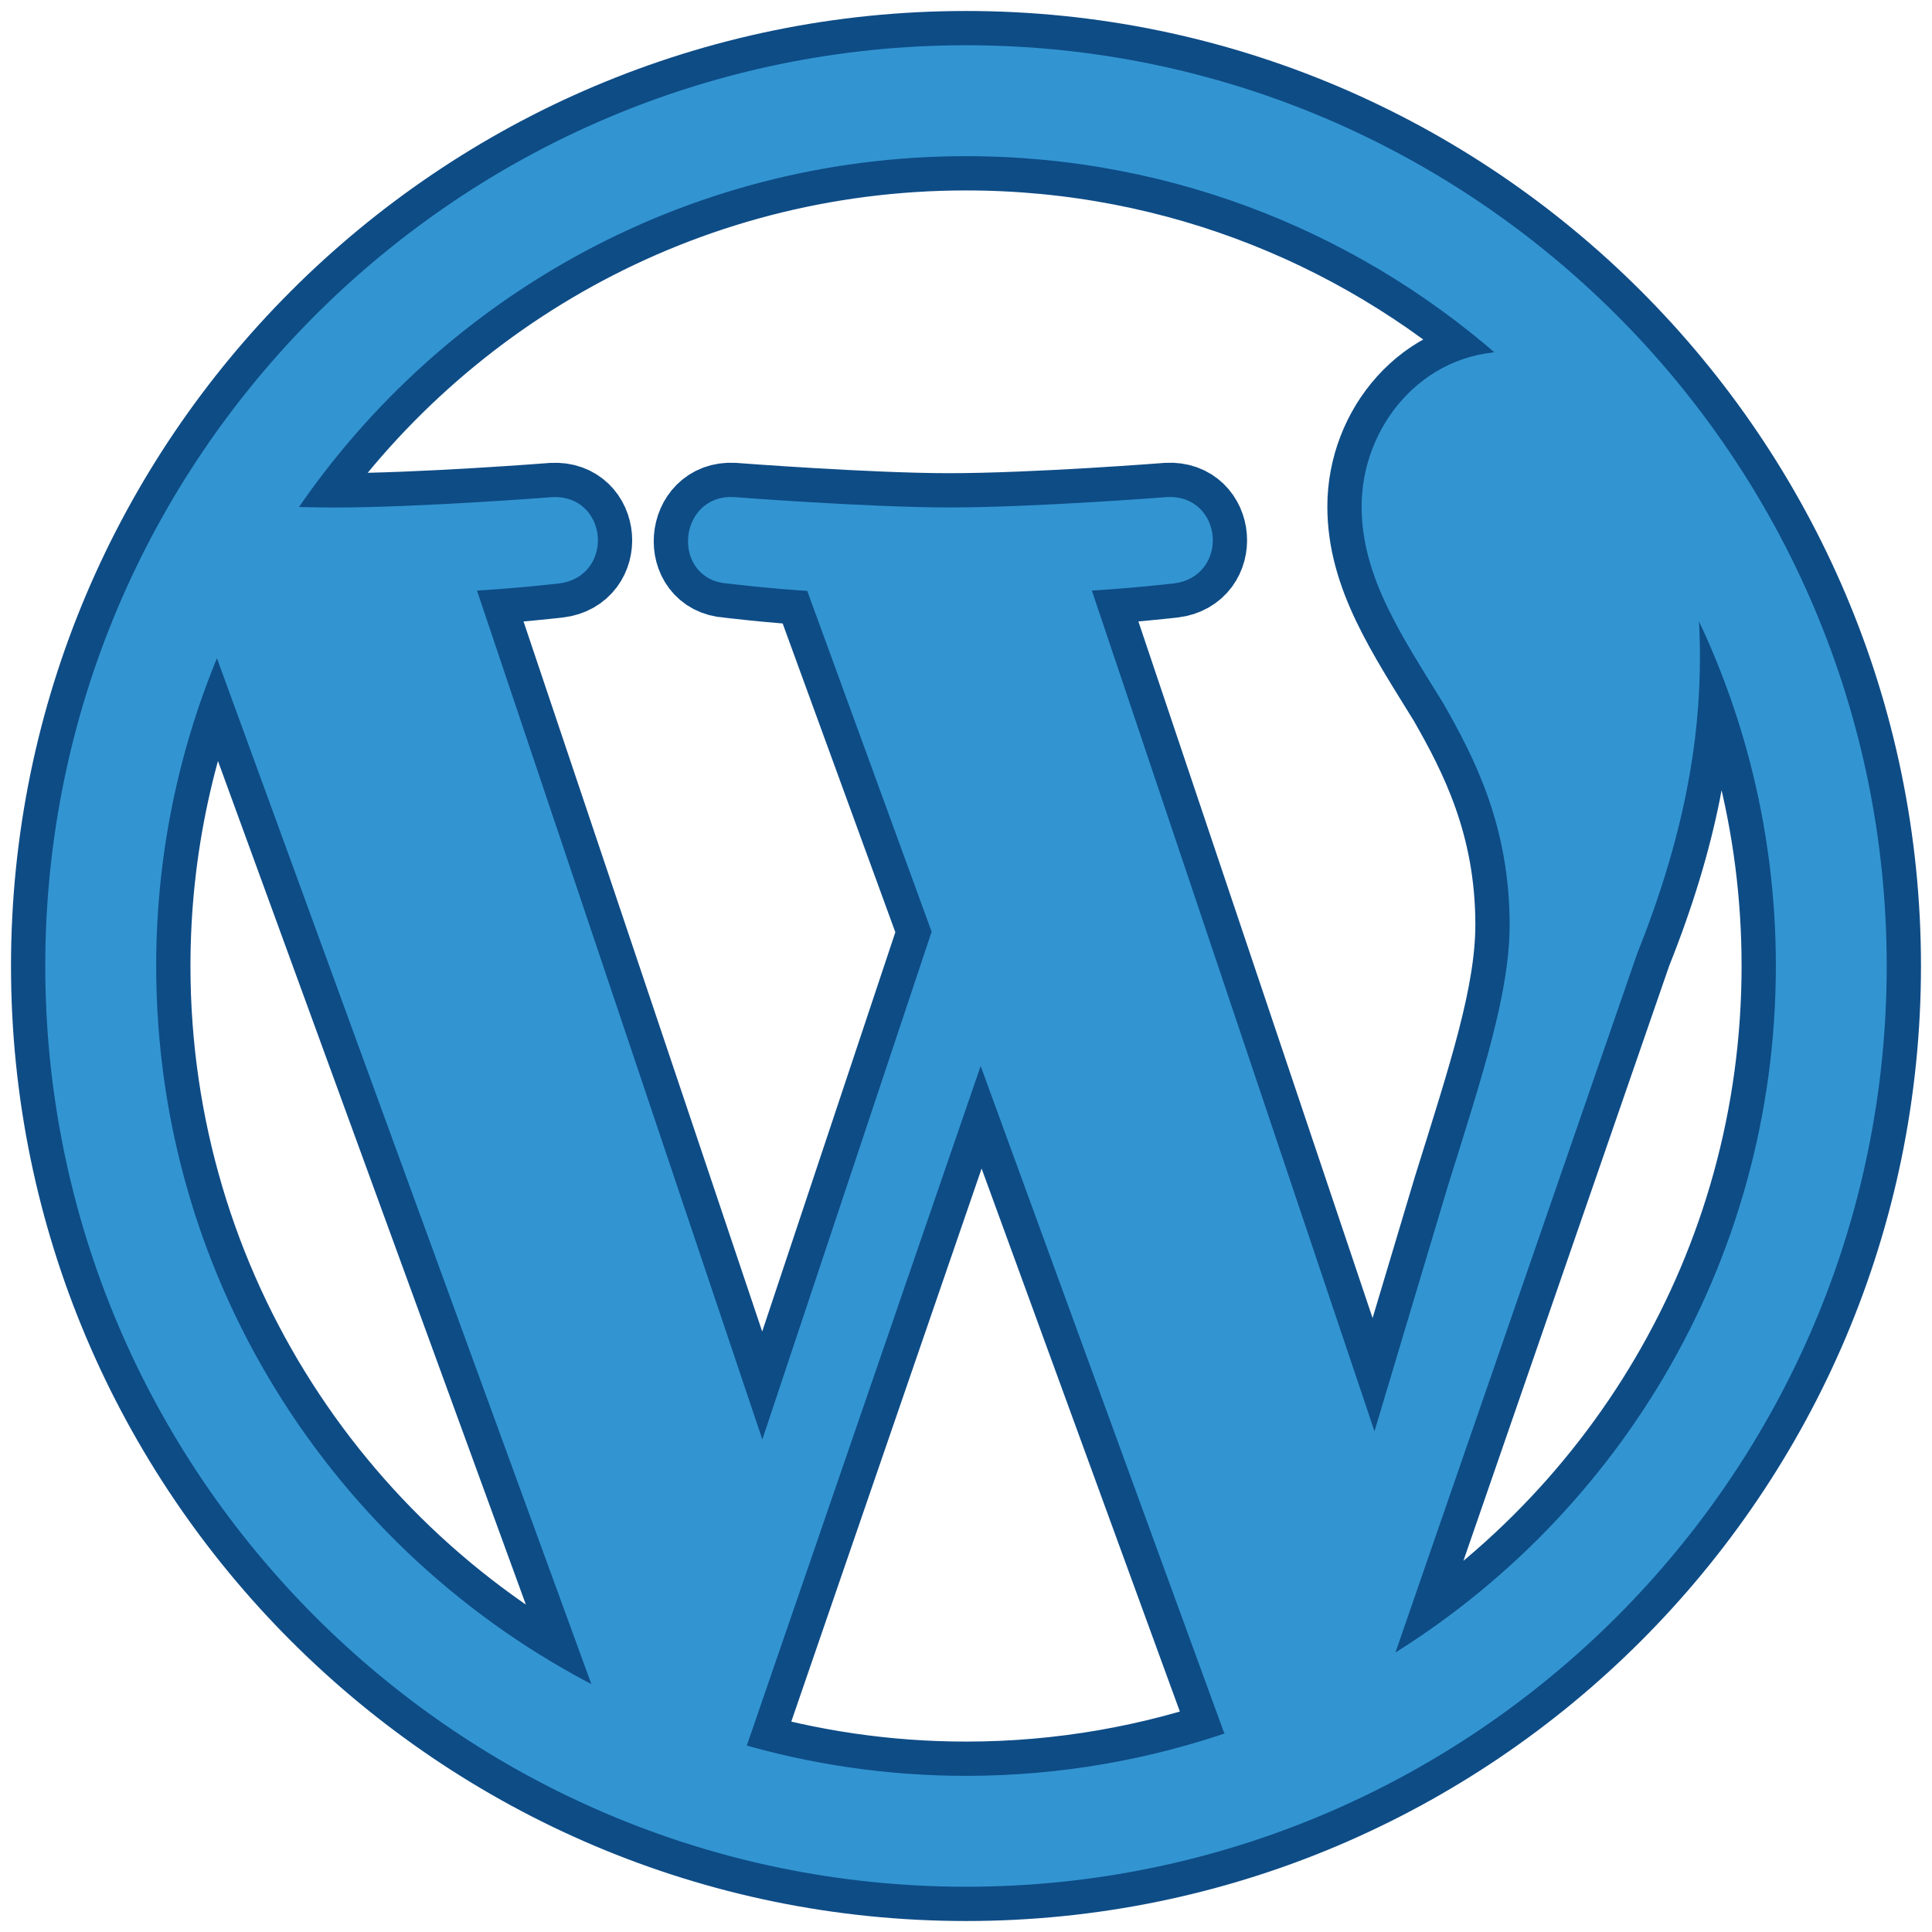
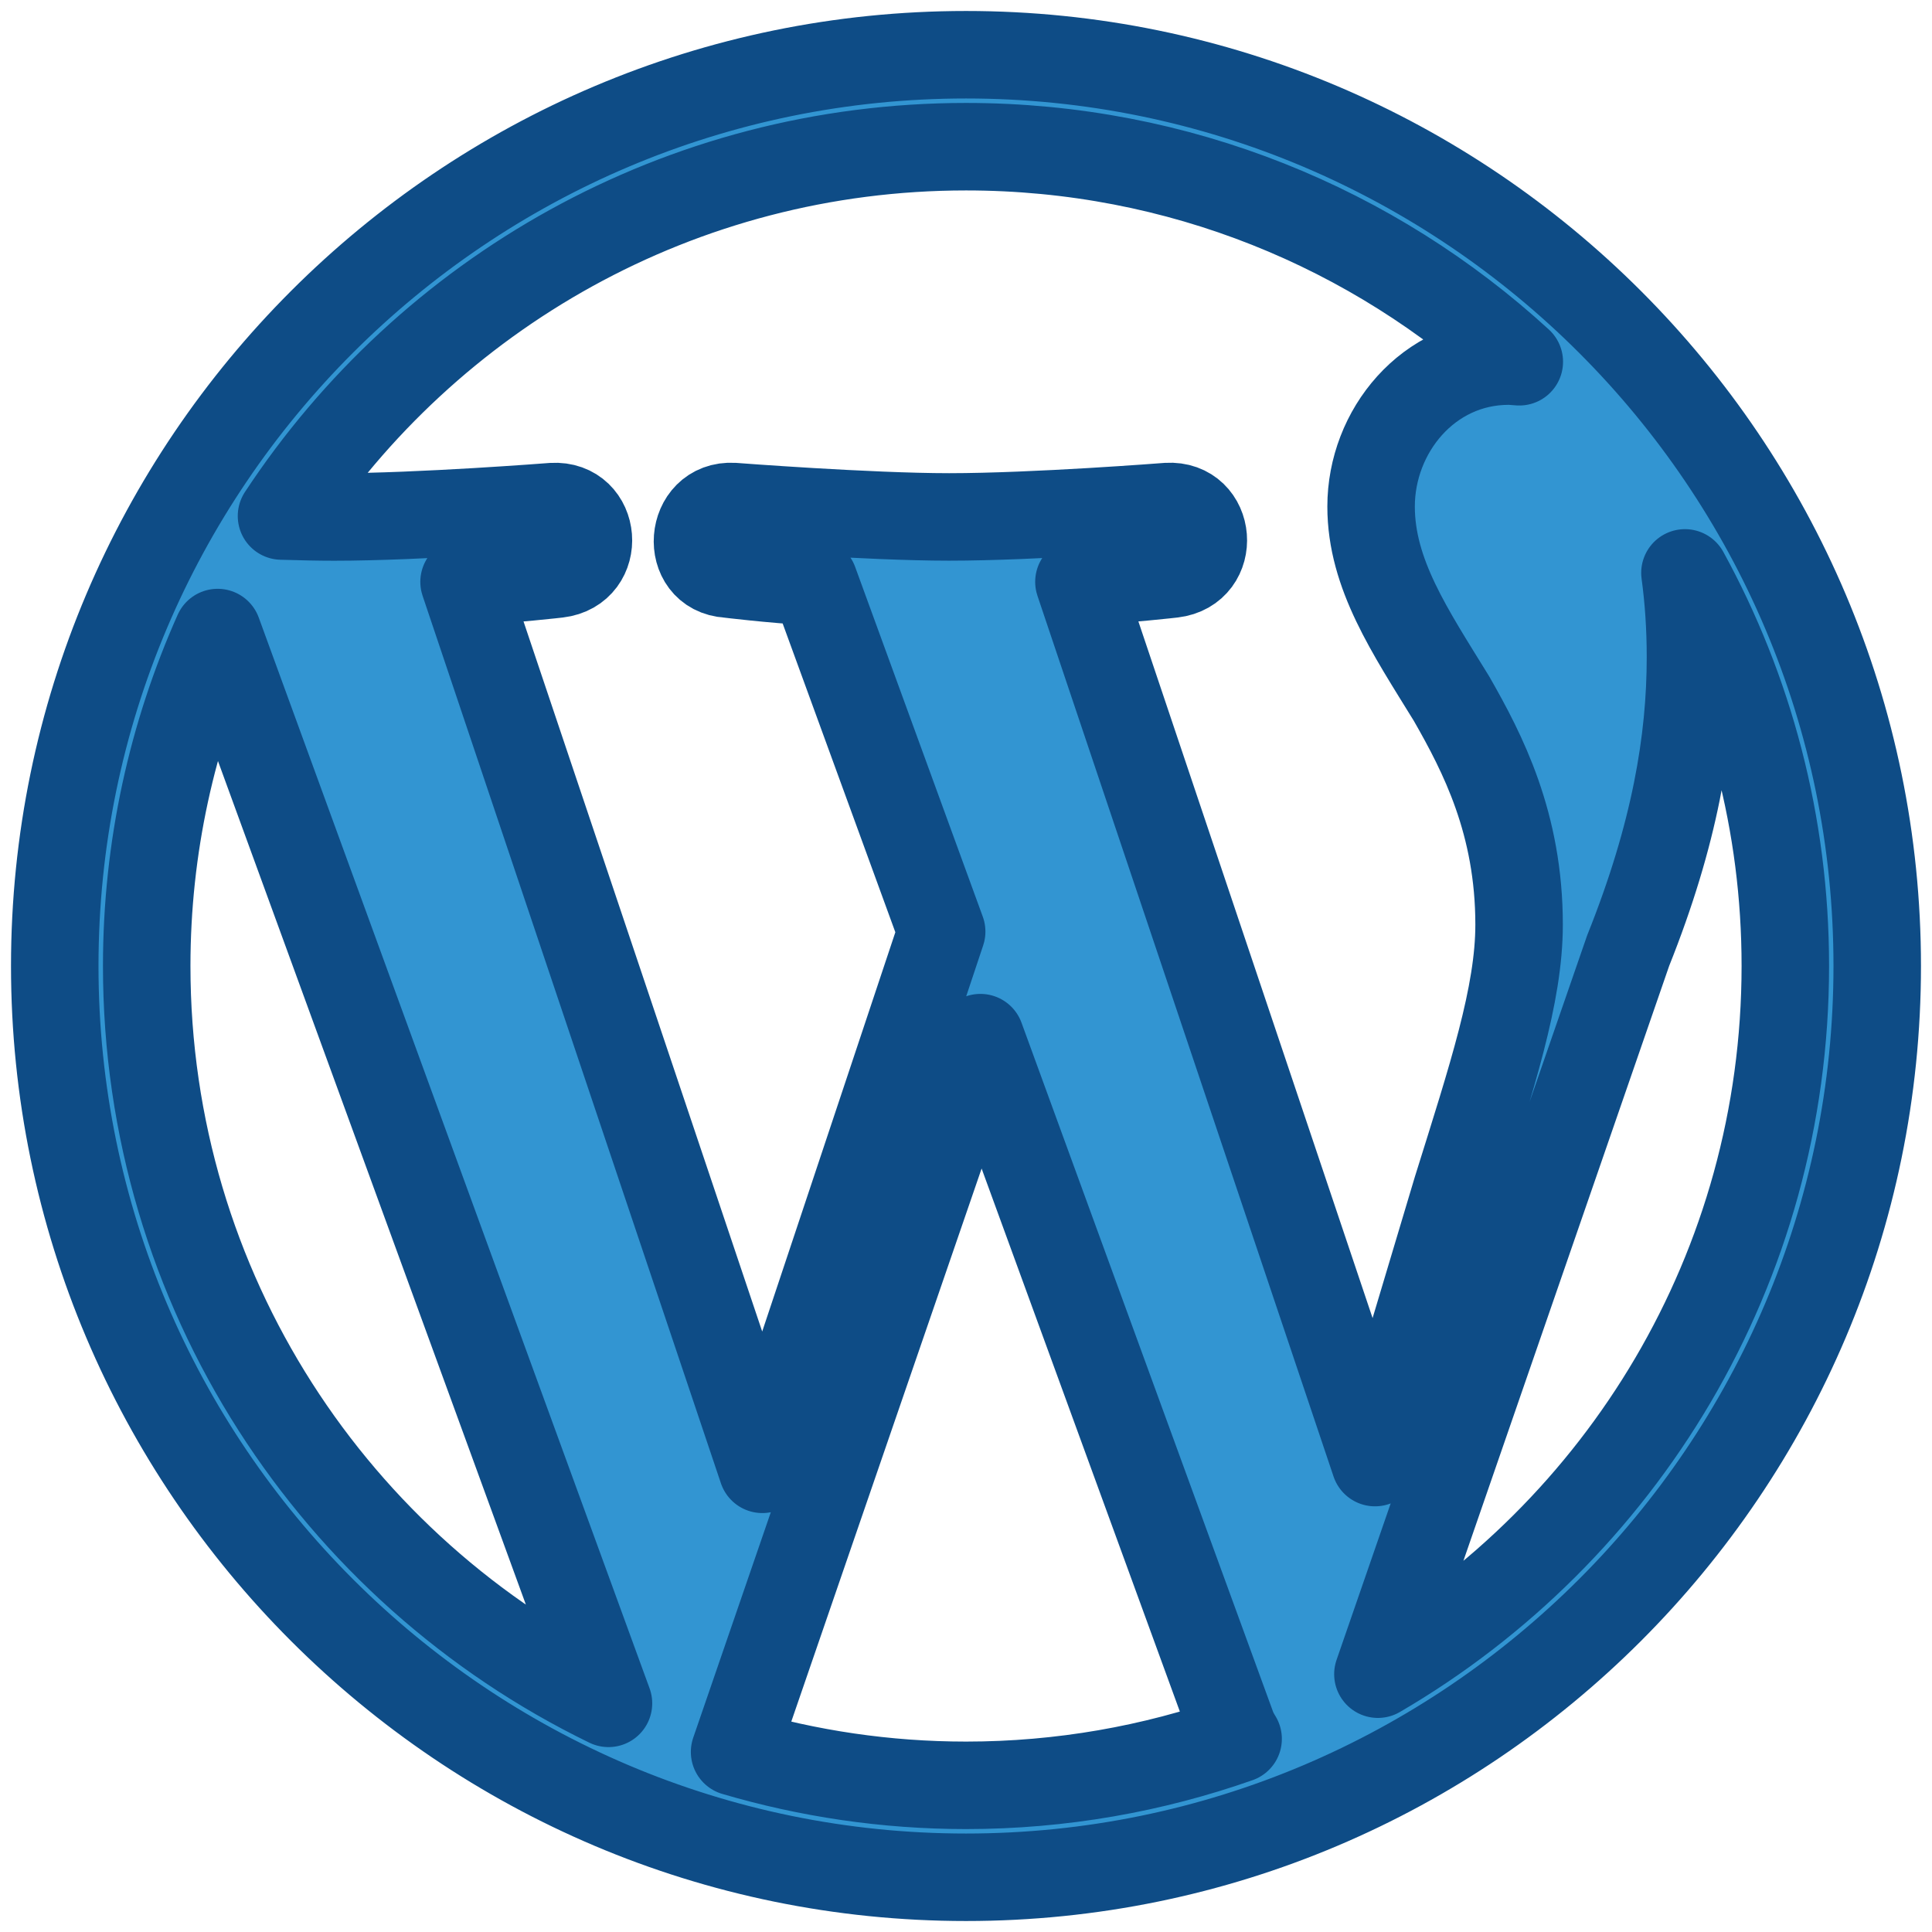
<svg xmlns="http://www.w3.org/2000/svg" fill="#3295d2" version="1.1" id="Capa_1" width="80px" height="80px" viewBox="-2.89 -2.89 102.02 102.02" xml:space="preserve" stroke="#3295d2">
  <g id="SVGRepo_bgCarrier" stroke-width="0" />
  <g id="SVGRepo_tracerCarrier" stroke-linecap="round" stroke-linejoin="round" stroke="#0e4c86" stroke-width="4.62">
    <g>
      <path d="M48.122,0C21.587,0,0.001,21.585,0.001,48.118c0,26.535,21.587,48.122,48.12,48.122c26.532,0,48.117-21.587,48.117-48.122 C96.239,21.586,74.654,0,48.122,0z M4.857,48.118c0-6.271,1.345-12.227,3.746-17.606l20.638,56.544 C14.81,80.042,4.857,65.243,4.857,48.118z M48.122,91.385c-4.247,0-8.346-0.623-12.222-1.763L48.88,51.903l13.301,36.433 c0.086,0.215,0.191,0.411,0.308,0.596C57.992,90.514,53.16,91.385,48.122,91.385z M54.083,27.834 c2.604-0.137,4.953-0.412,4.953-0.412c2.33-0.276,2.057-3.701-0.277-3.564c0,0-7.007,0.549-11.532,0.549 c-4.25,0-11.396-0.549-11.396-0.549c-2.332-0.137-2.604,3.427-0.273,3.564c0,0,2.208,0.275,4.537,0.412l6.74,18.469l-9.468,28.395 L21.615,27.835c2.608-0.136,4.952-0.412,4.952-0.412c2.33-0.275,2.055-3.702-0.278-3.562c0,0-7.004,0.549-11.53,0.549 c-0.813,0-1.77-0.021-2.784-0.052C19.709,12.611,33.008,4.856,48.122,4.856c11.265,0,21.519,4.306,29.215,11.357 c-0.187-0.01-0.368-0.035-0.562-0.035c-4.248,0-7.264,3.702-7.264,7.679c0,3.564,2.055,6.582,4.248,10.146 c1.647,2.882,3.567,6.585,3.567,11.932c0,3.704-1.422,8-3.293,13.986l-4.315,14.421L54.083,27.834z M69.871,85.516l13.215-38.208 c2.471-6.171,3.29-11.106,3.29-15.497c0-1.591-0.104-3.07-0.292-4.449c3.38,6.163,5.303,13.236,5.301,20.758 C91.384,64.08,82.732,78.016,69.871,85.516z" />
    </g>
  </g>
  <g id="SVGRepo_iconCarrier">
    <g>
-       <path d="M48.122,0C21.587,0,0.001,21.585,0.001,48.118c0,26.535,21.587,48.122,48.12,48.122c26.532,0,48.117-21.587,48.117-48.122 C96.239,21.586,74.654,0,48.122,0z M4.857,48.118c0-6.271,1.345-12.227,3.746-17.606l20.638,56.544 C14.81,80.042,4.857,65.243,4.857,48.118z M48.122,91.385c-4.247,0-8.346-0.623-12.222-1.763L48.88,51.903l13.301,36.433 c0.086,0.215,0.191,0.411,0.308,0.596C57.992,90.514,53.16,91.385,48.122,91.385z M54.083,27.834 c2.604-0.137,4.953-0.412,4.953-0.412c2.33-0.276,2.057-3.701-0.277-3.564c0,0-7.007,0.549-11.532,0.549 c-4.25,0-11.396-0.549-11.396-0.549c-2.332-0.137-2.604,3.427-0.273,3.564c0,0,2.208,0.275,4.537,0.412l6.74,18.469l-9.468,28.395 L21.615,27.835c2.608-0.136,4.952-0.412,4.952-0.412c2.33-0.275,2.055-3.702-0.278-3.562c0,0-7.004,0.549-11.53,0.549 c-0.813,0-1.77-0.021-2.784-0.052C19.709,12.611,33.008,4.856,48.122,4.856c11.265,0,21.519,4.306,29.215,11.357 c-0.187-0.01-0.368-0.035-0.562-0.035c-4.248,0-7.264,3.702-7.264,7.679c0,3.564,2.055,6.582,4.248,10.146 c1.647,2.882,3.567,6.585,3.567,11.932c0,3.704-1.422,8-3.293,13.986l-4.315,14.421L54.083,27.834z M69.871,85.516l13.215-38.208 c2.471-6.171,3.29-11.106,3.29-15.497c0-1.591-0.104-3.07-0.292-4.449c3.38,6.163,5.303,13.236,5.301,20.758 C91.384,64.08,82.732,78.016,69.871,85.516z" />
-     </g>
+       </g>
  </g>
</svg>